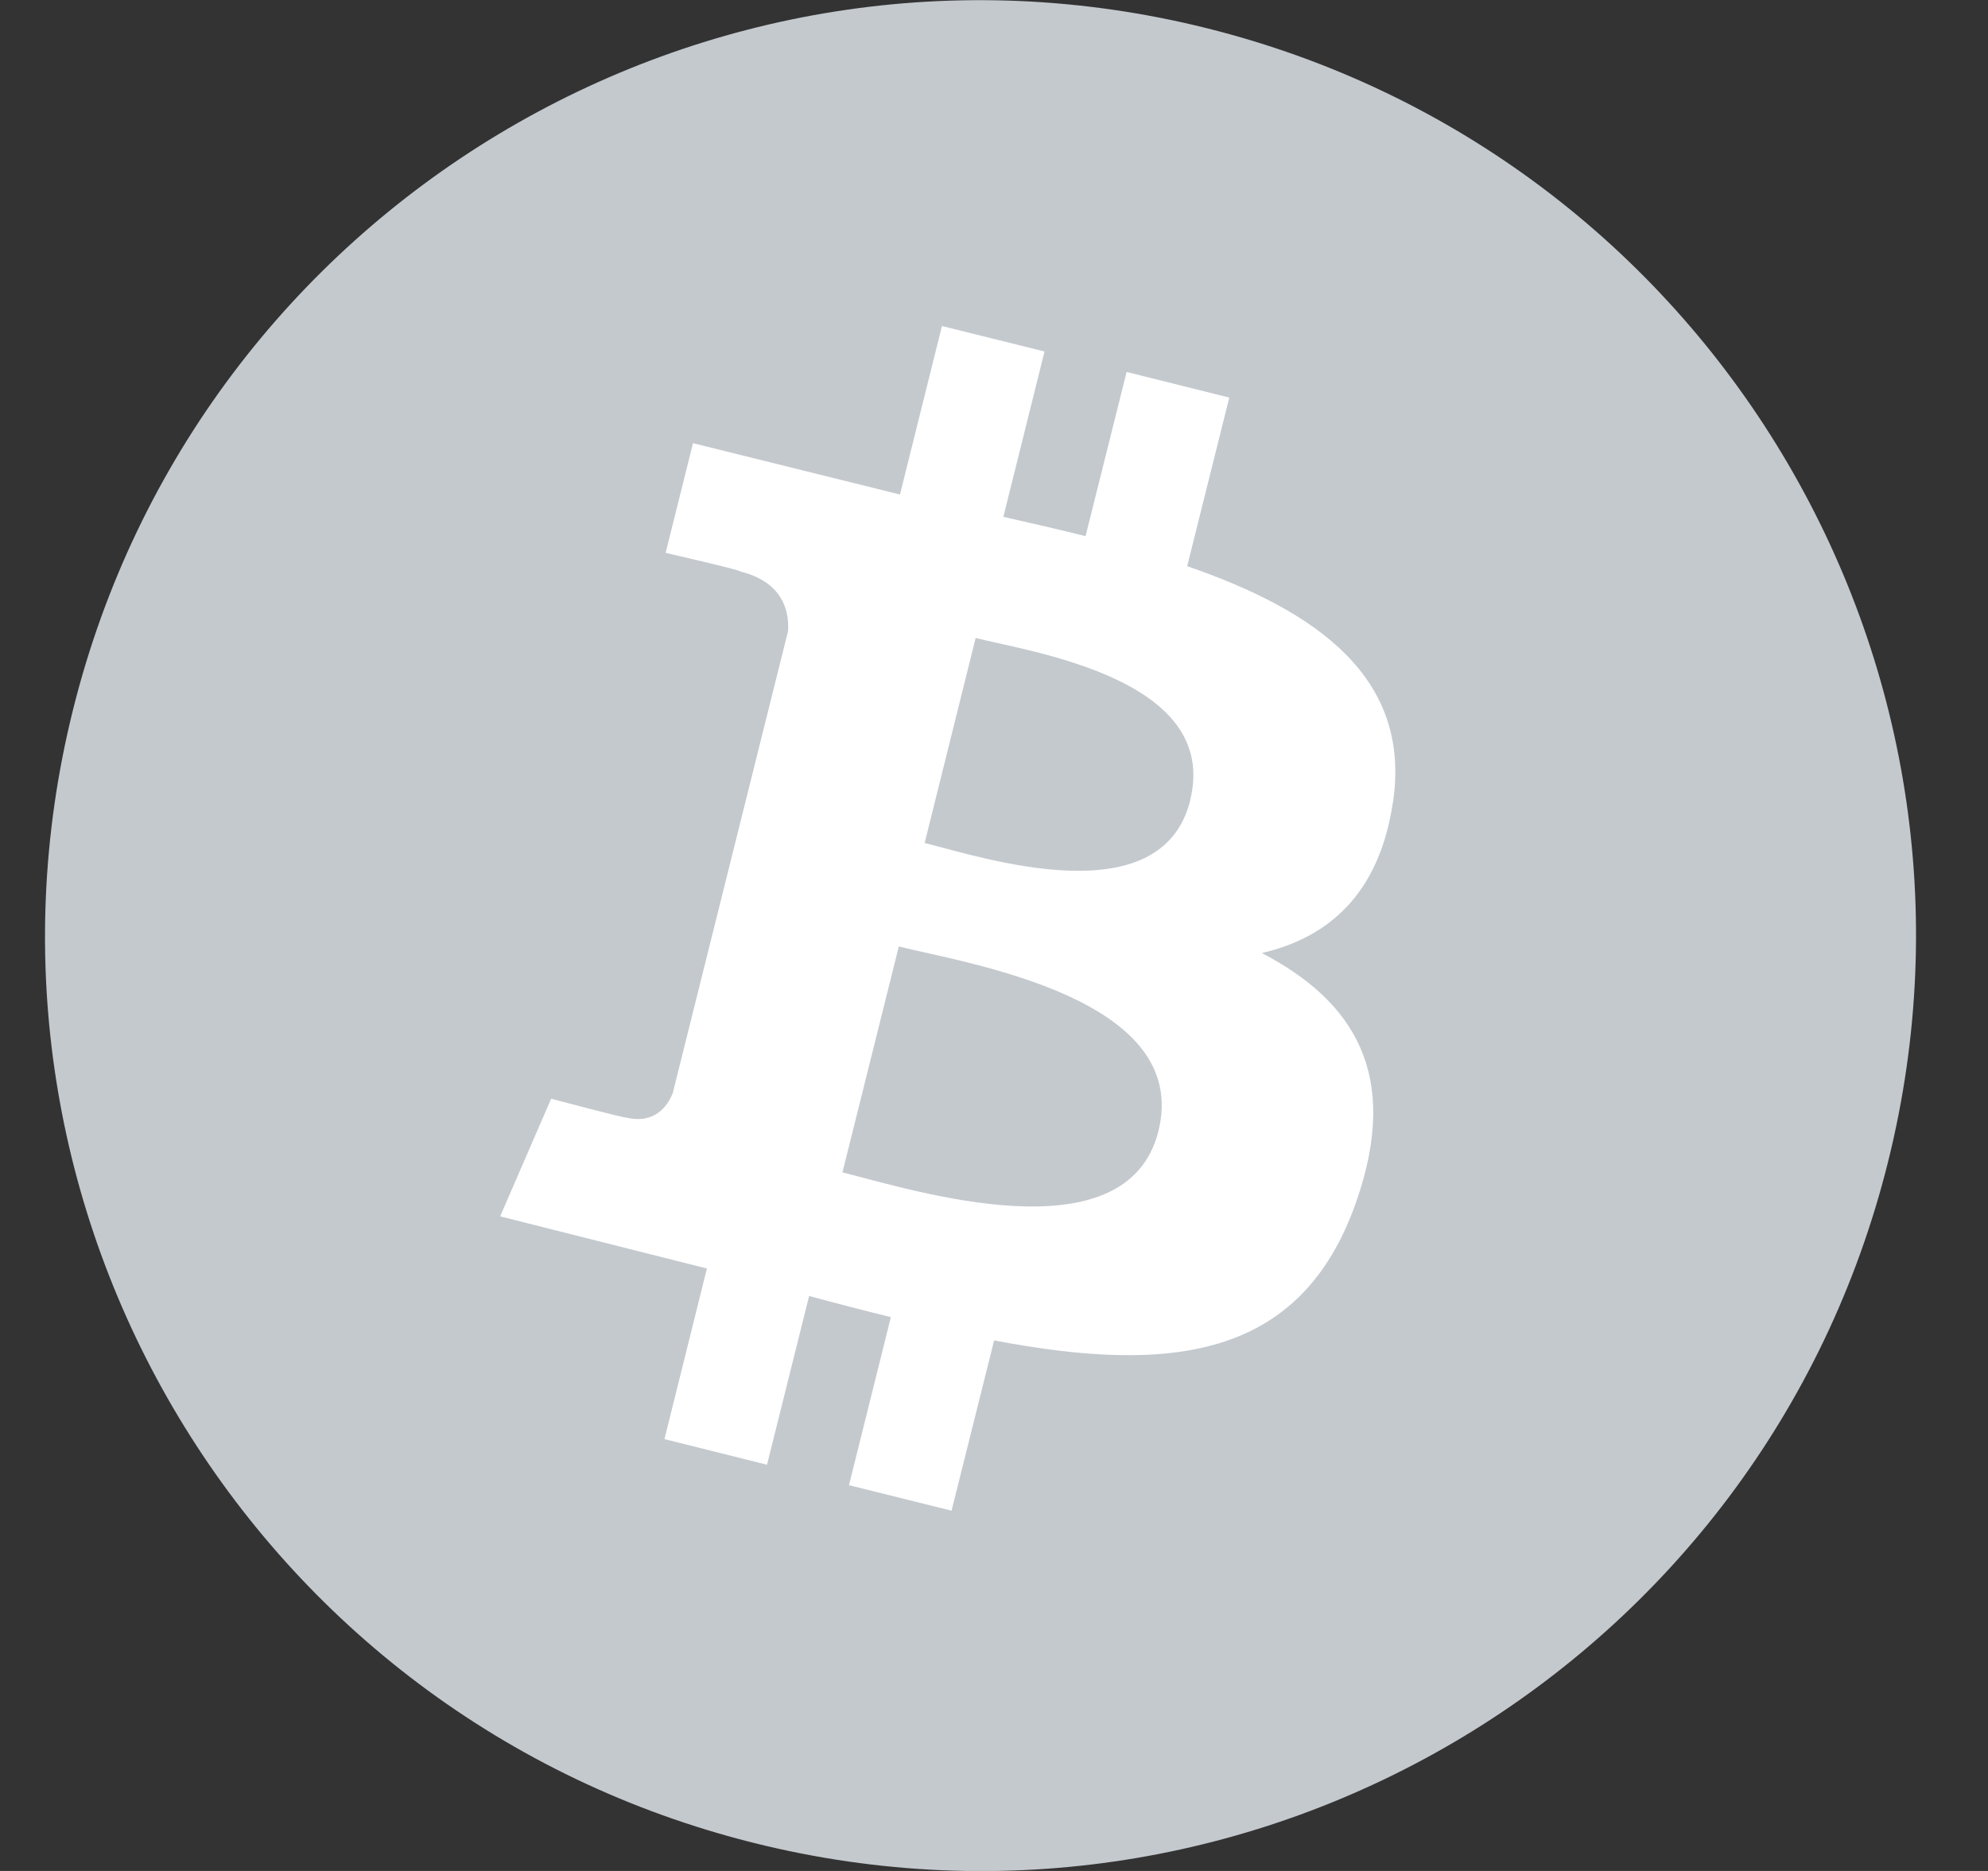
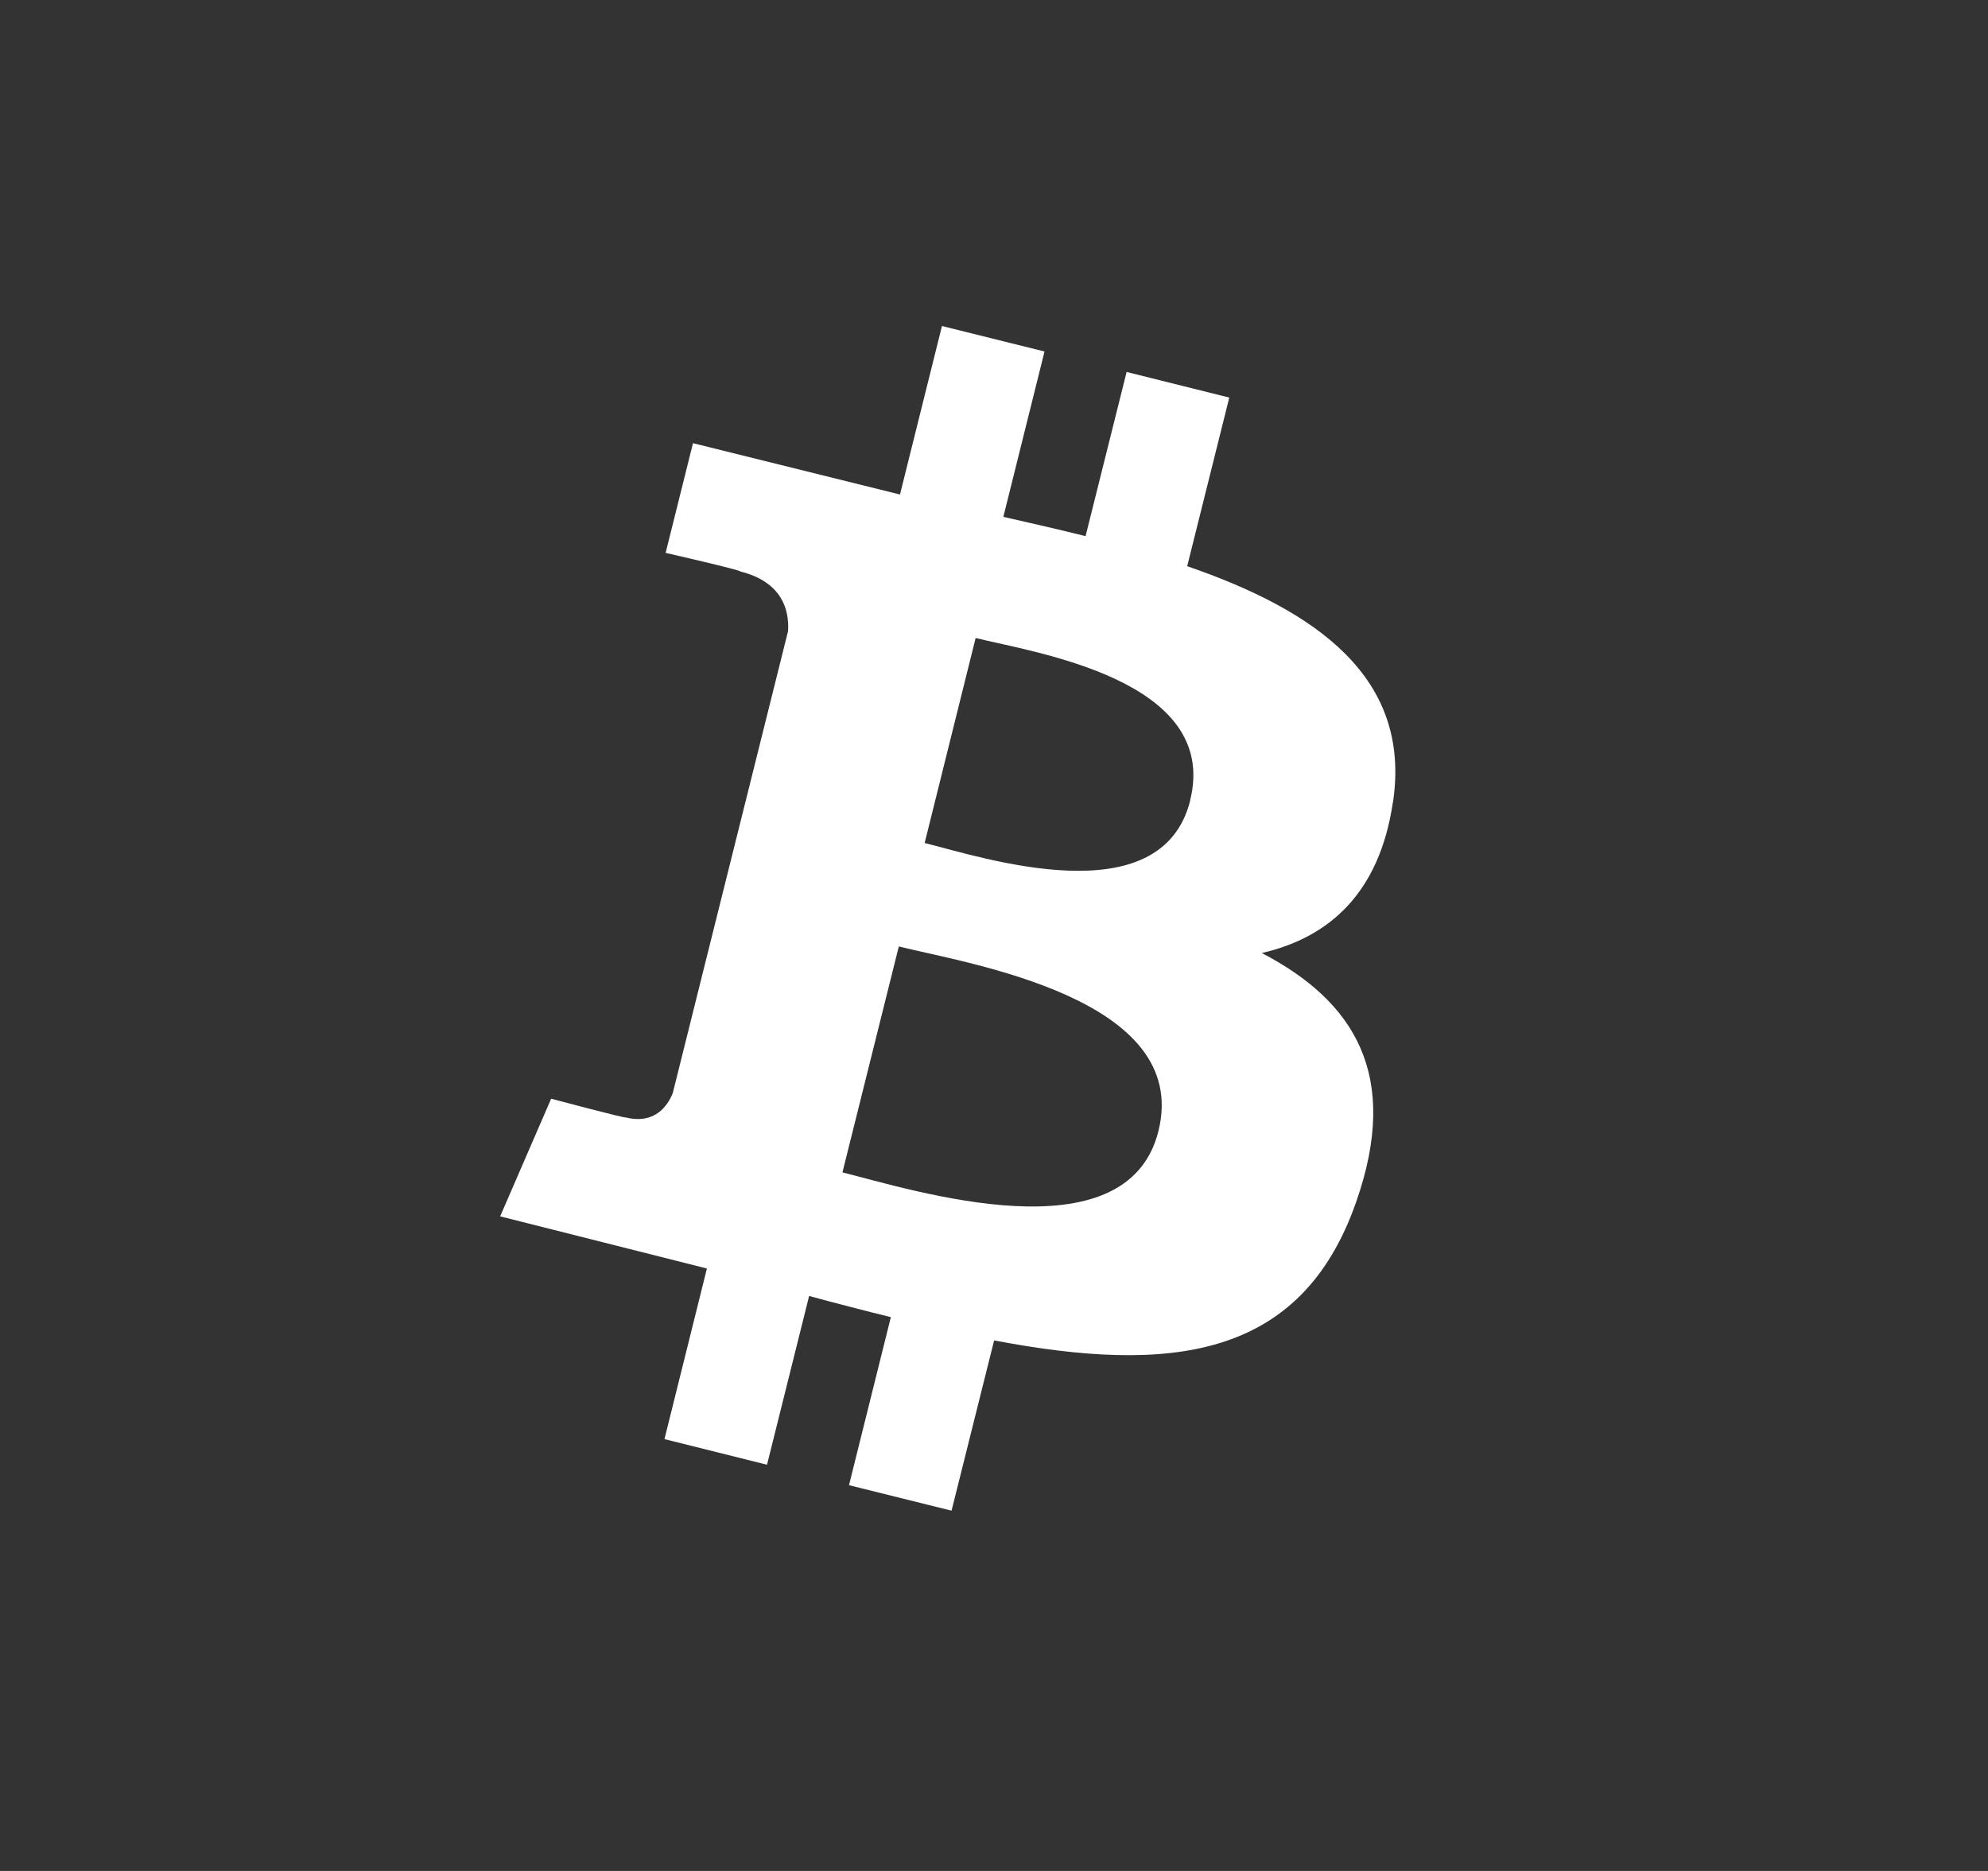
<svg xmlns="http://www.w3.org/2000/svg" width="17" height="16" viewBox="0 0 17 16" fill="none">
  <rect x="0" y="0" width="17" height="16" fill="#333333" stroke="none" />
  <g clip-path="url(#clip0_2314_87320)">
-     <path d="M16.145 9.937C15.077 14.223 10.735 16.831 6.449 15.761C2.162 14.692 -0.445 10.352 0.625 6.067C1.694 1.781 6.034 -0.828 10.319 0.241C14.605 1.311 17.214 5.651 16.145 9.937Z" fill="#C4C9CE" />
    <path d="M11.912 6.86C12.071 5.796 11.261 5.224 10.152 4.842L10.512 3.4L9.634 3.181L9.283 4.585C9.053 4.528 8.816 4.473 8.58 4.42L8.932 3.006L8.055 2.788L7.696 4.229L5.926 3.79L5.692 4.728C5.692 4.728 6.343 4.877 6.33 4.887C6.685 4.976 6.75 5.211 6.739 5.397L5.753 9.348C5.71 9.456 5.6 9.618 5.351 9.556C5.36 9.568 4.713 9.396 4.713 9.396L4.277 10.402L6.045 10.848L5.682 12.307L6.559 12.526L6.919 11.083C7.159 11.148 7.391 11.208 7.618 11.264L7.26 12.701L8.137 12.919L8.501 11.463C9.998 11.747 11.124 11.632 11.597 10.279C11.979 9.189 11.578 8.561 10.79 8.15C11.364 8.018 11.796 7.64 11.911 6.861L11.912 6.86ZM9.906 9.673C9.634 10.763 7.799 10.174 7.204 10.026L7.686 8.094C8.281 8.242 10.189 8.536 9.906 9.673L9.906 9.673ZM10.178 6.845C9.93 7.837 8.403 7.333 7.907 7.209L8.343 5.456C8.839 5.58 10.435 5.811 10.177 6.845" fill="white" />
  </g>
  <defs>
    <clipPath id="clip0_2314_87320">
      <rect width="16" height="16" fill="white" transform="translate(0.385)" />
    </clipPath>
  </defs>
</svg>